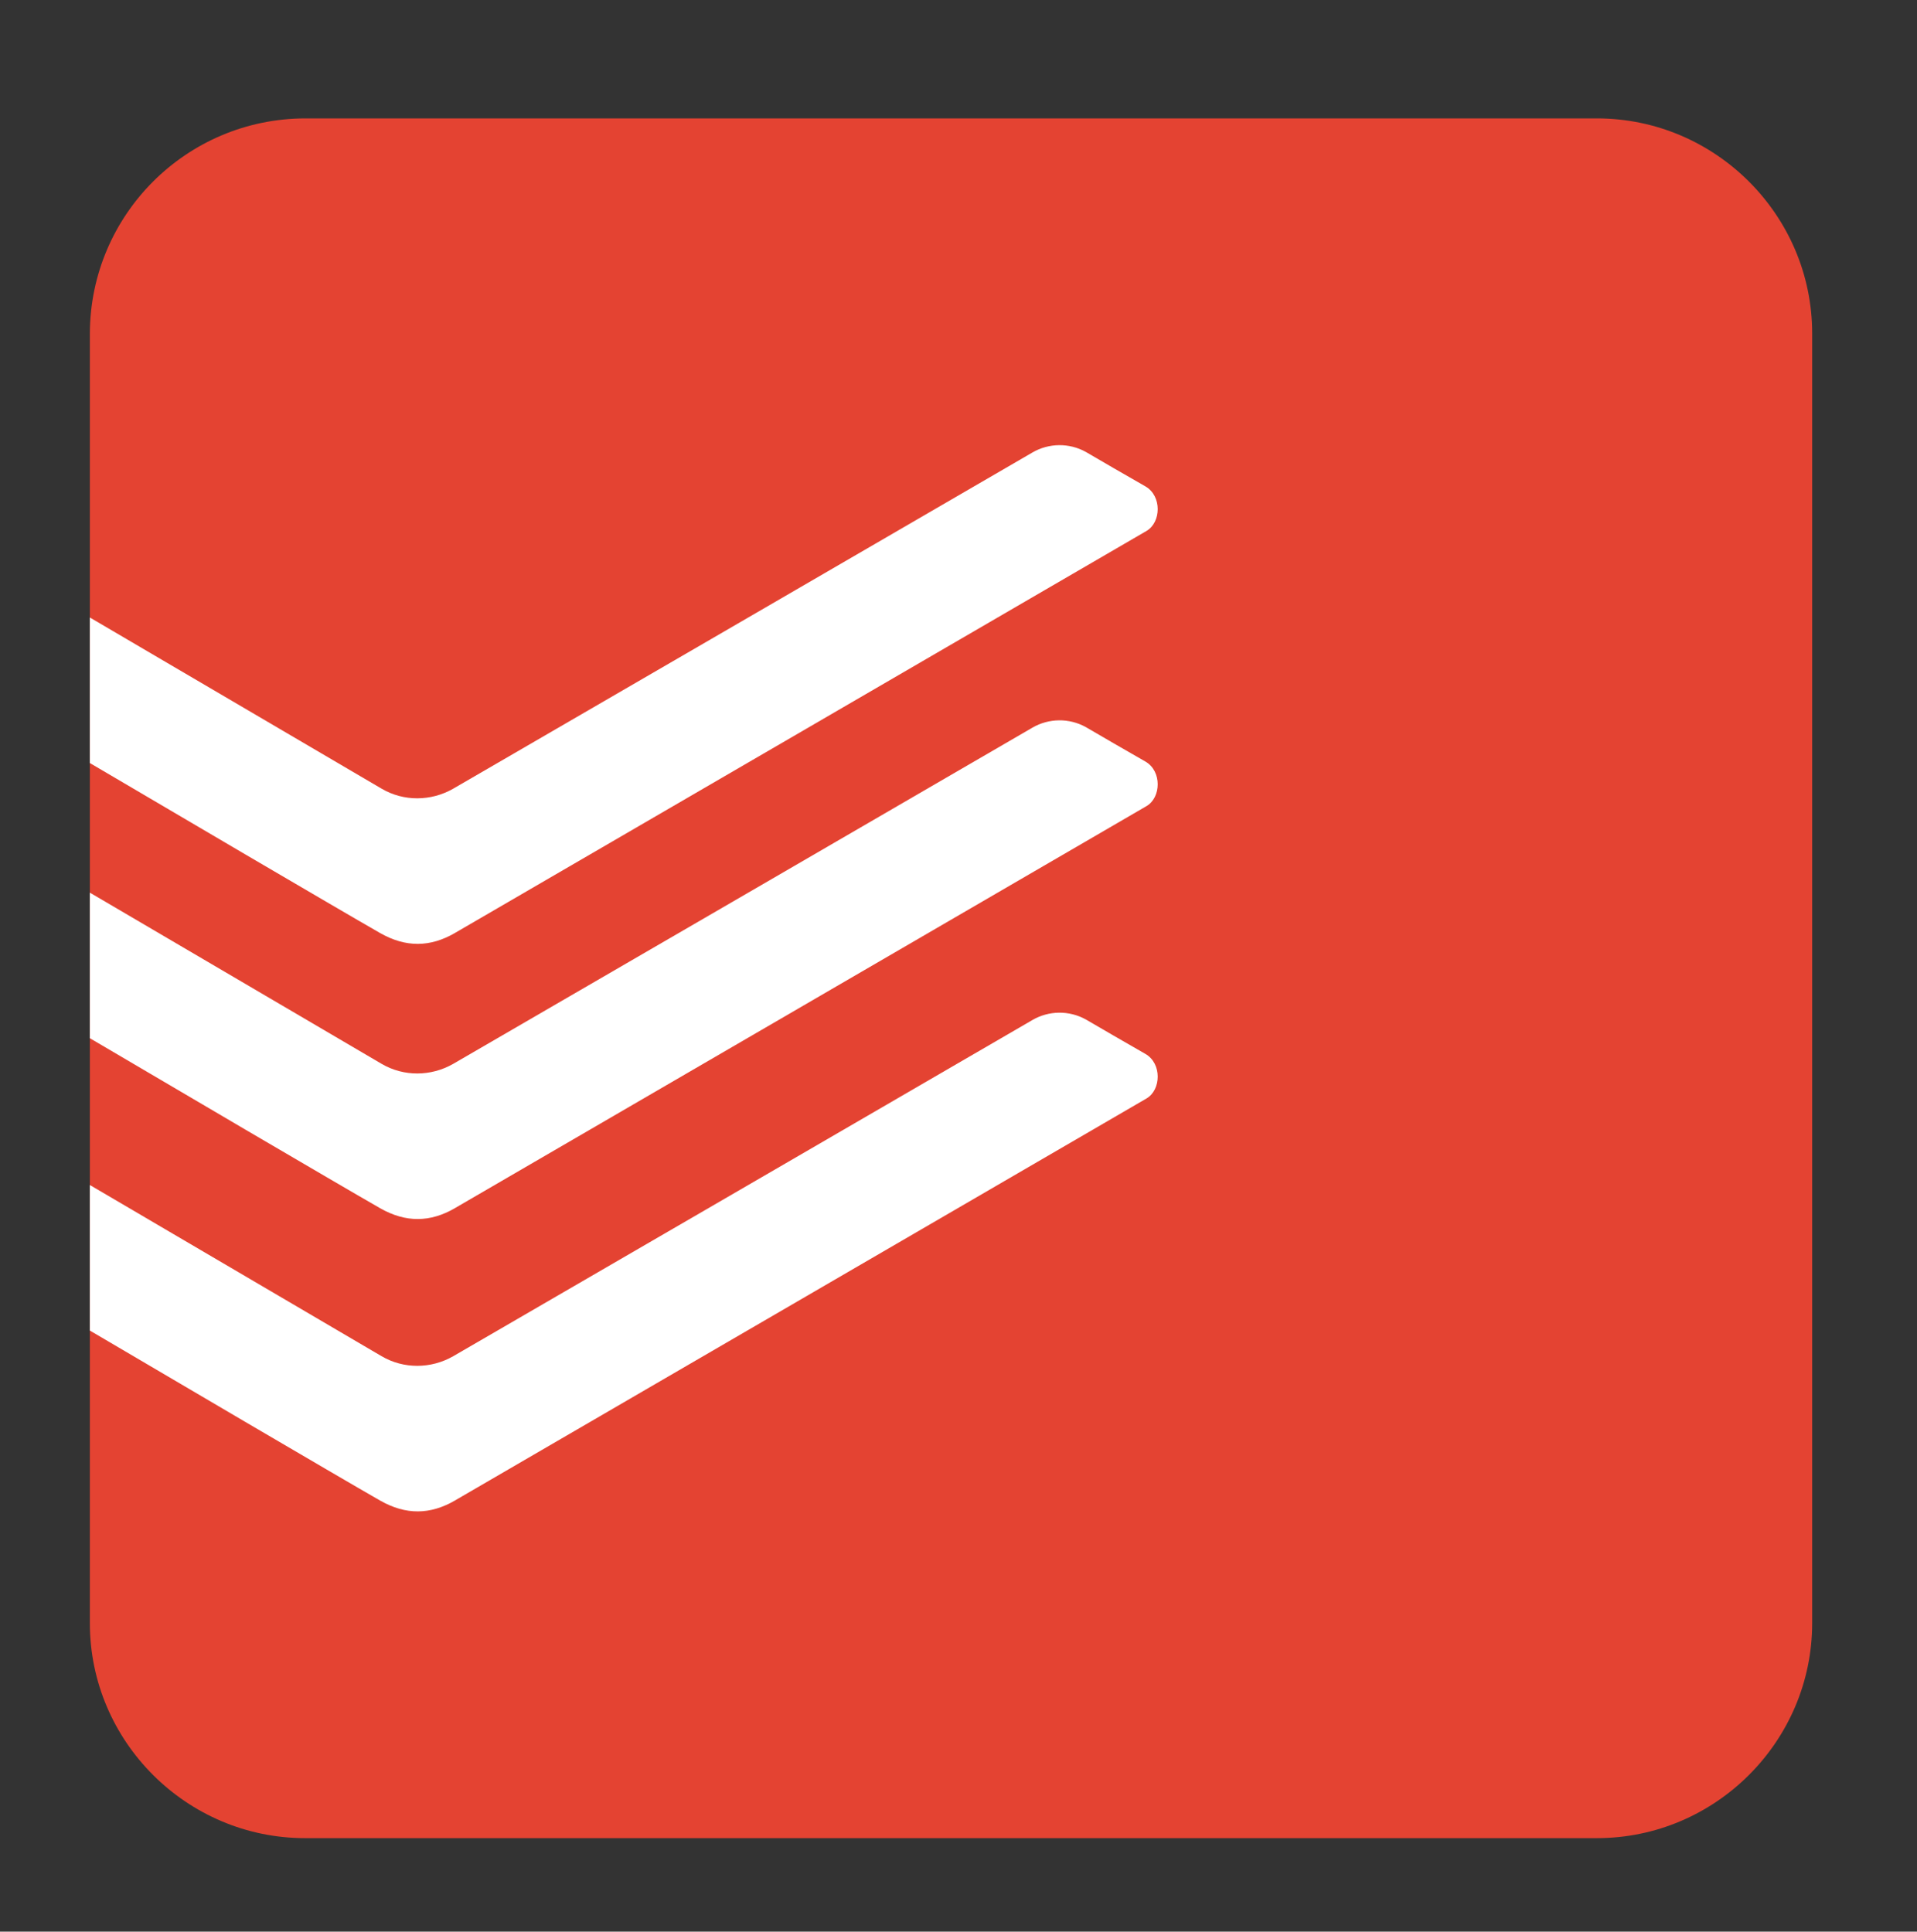
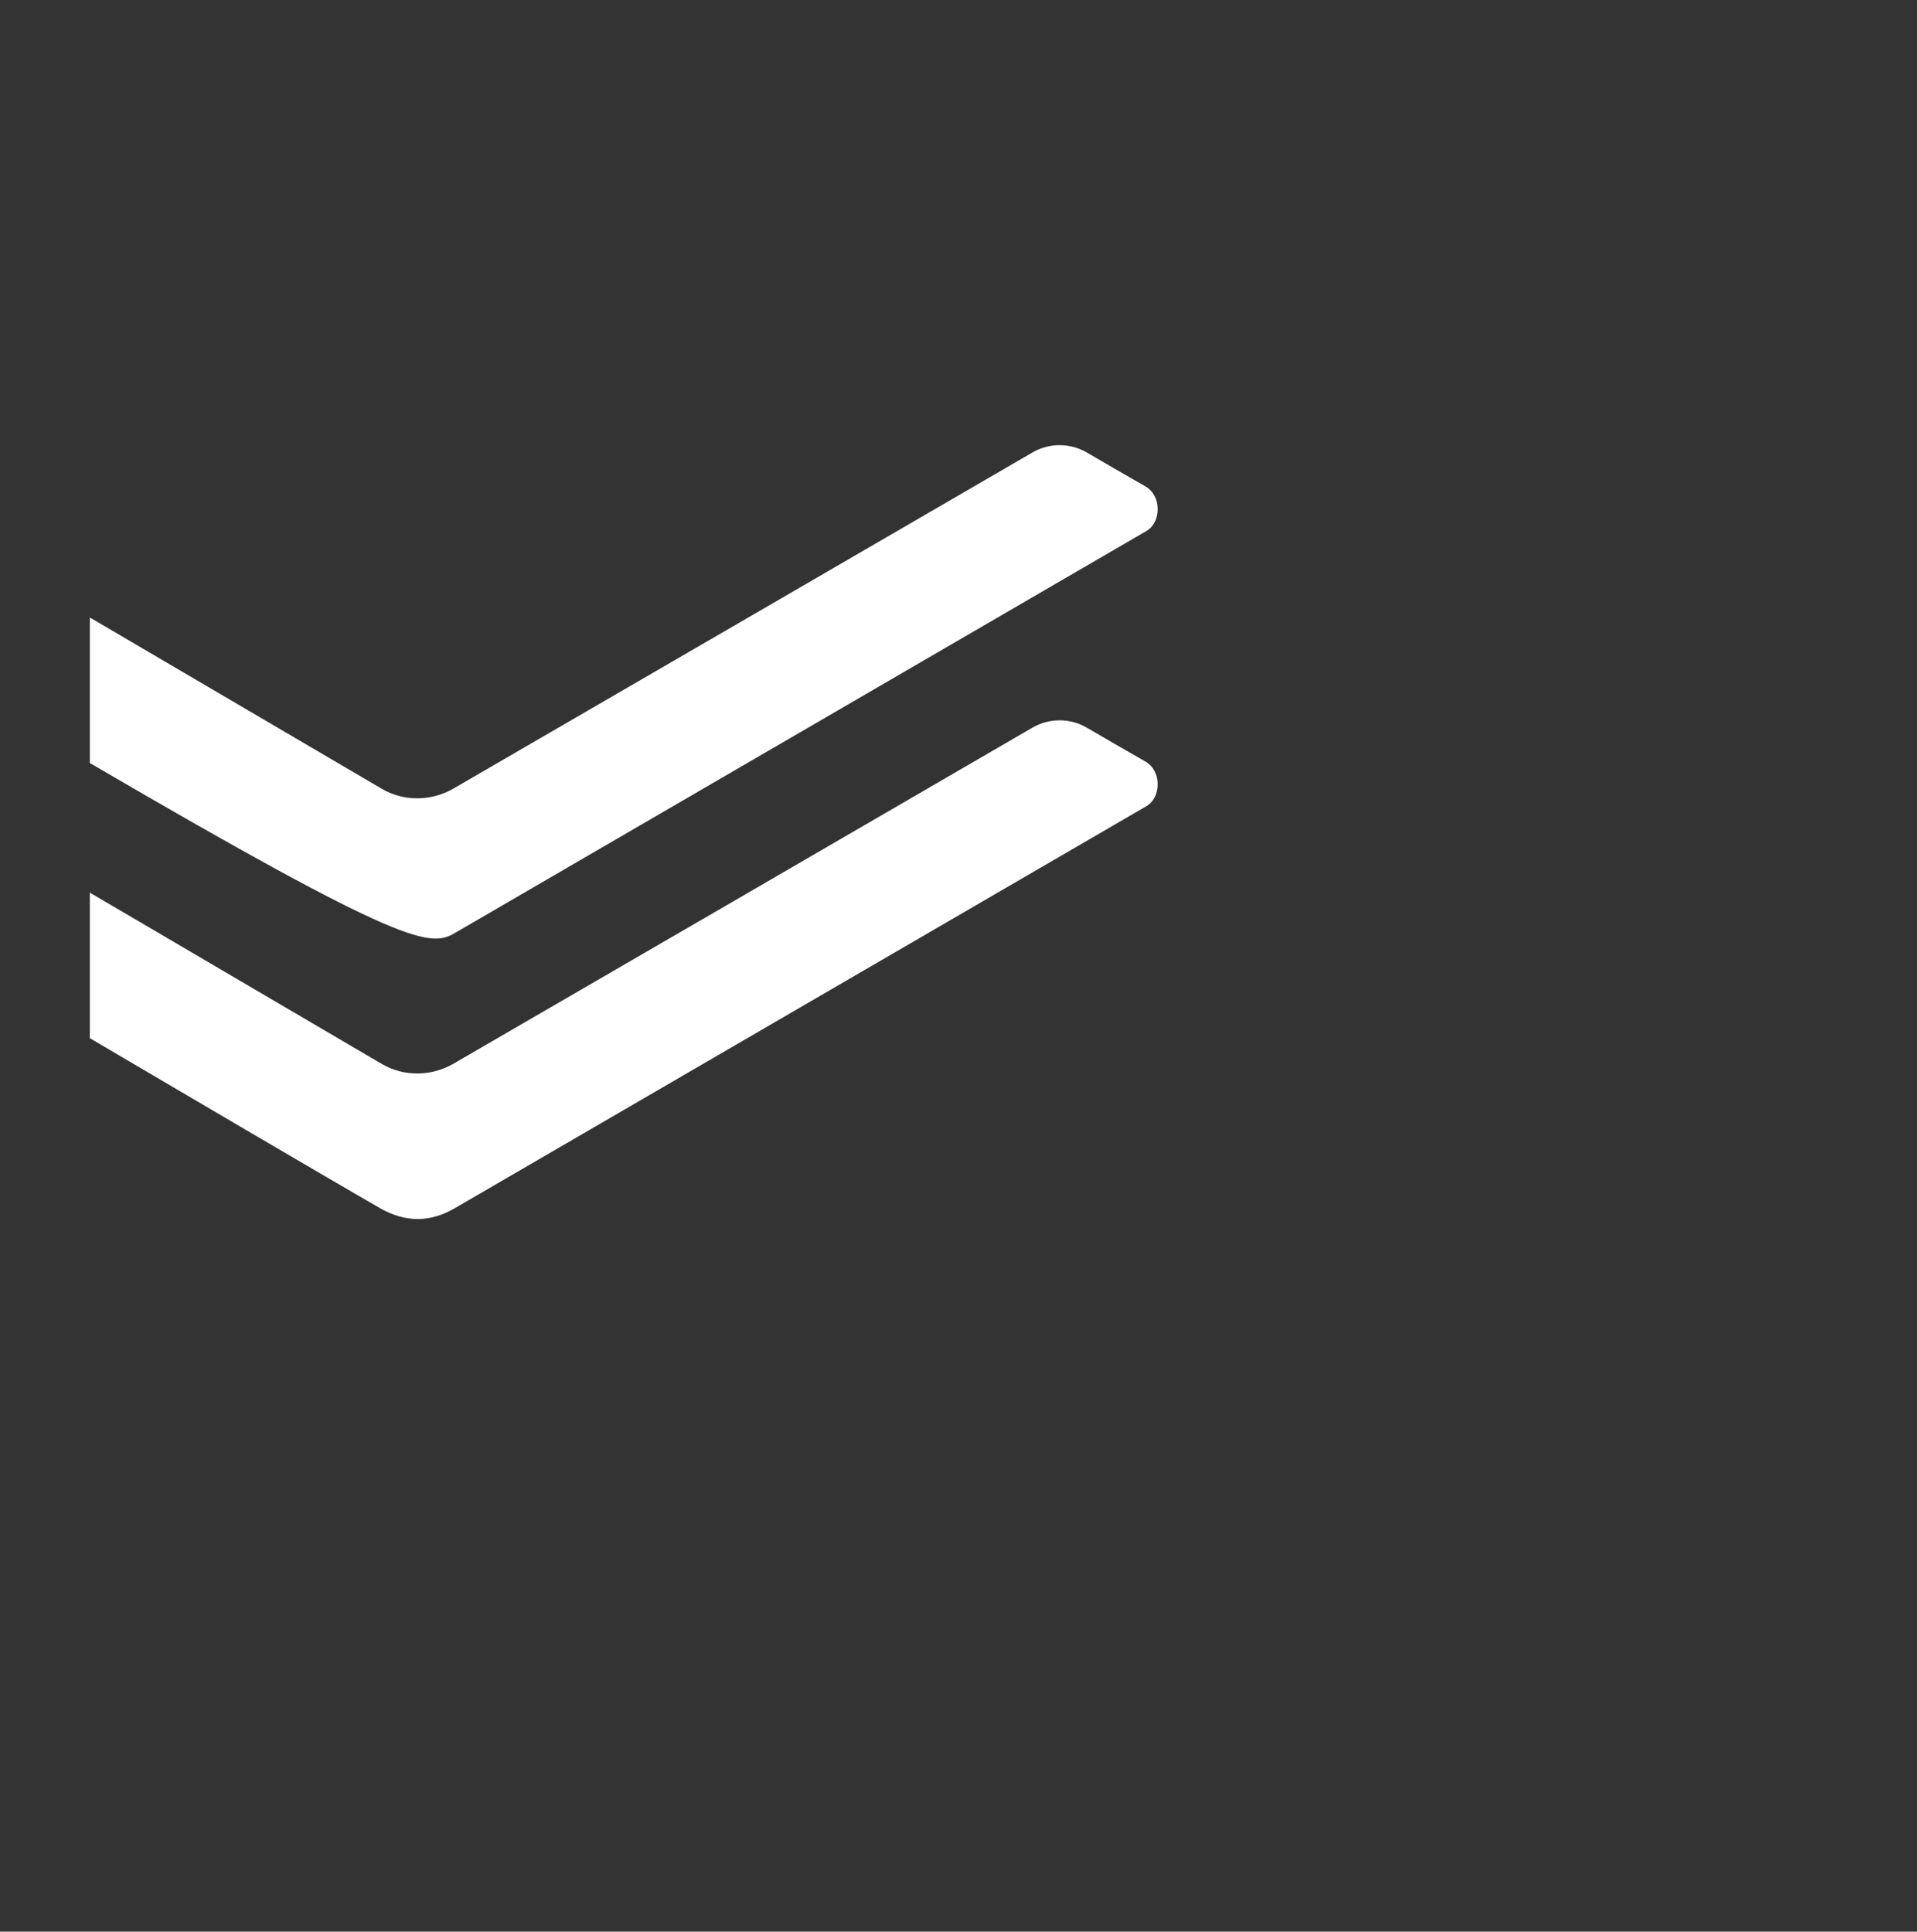
<svg xmlns="http://www.w3.org/2000/svg" width="128" height="129" viewBox="0 0 128 129" fill="none">
  <rect x="0" y="0" width="128" height="129" fill="#333333" stroke="none" />
-   <path d="M106.626 7.907H20.374C12.45 7.925 6.028 14.339 6 22.263V108.4C6 116.296 12.467 122.756 20.374 122.756H106.626C114.533 122.756 121 116.296 121 108.4V22.263C121 14.367 114.533 7.907 106.626 7.907Z" fill="#E44332" />
-   <path d="M30.377 62.306C32.387 61.133 75.563 36.042 76.55 35.46C77.537 34.886 77.591 33.12 76.478 32.481C75.373 31.846 73.273 30.64 72.494 30.177C71.382 29.565 70.031 29.582 68.934 30.22C68.381 30.543 31.489 51.97 30.258 52.673C28.776 53.52 26.956 53.535 25.485 52.673L6 41.239V50.958C10.738 53.75 22.535 60.684 25.392 62.317C27.096 63.286 28.729 63.264 30.38 62.306" fill="white" />
+   <path d="M30.377 62.306C32.387 61.133 75.563 36.042 76.55 35.46C77.537 34.886 77.591 33.12 76.478 32.481C75.373 31.846 73.273 30.64 72.494 30.177C71.382 29.565 70.031 29.582 68.934 30.22C68.381 30.543 31.489 51.97 30.258 52.673C28.776 53.52 26.956 53.535 25.485 52.673L6 41.239V50.958C27.096 63.286 28.729 63.264 30.38 62.306" fill="white" />
  <path d="M30.377 80.682C32.387 79.508 75.563 54.417 76.55 53.836C77.537 53.262 77.591 51.496 76.478 50.857C75.373 50.222 73.273 49.016 72.494 48.553C71.382 47.941 70.031 47.958 68.934 48.596C68.381 48.919 31.489 70.346 30.258 71.049C28.776 71.896 26.956 71.91 25.485 71.049L6 59.614V69.334C10.738 72.126 22.535 79.06 25.392 80.693C27.096 81.662 28.729 81.64 30.38 80.682" fill="white" />
-   <path d="M30.377 100.207C32.387 99.033 75.563 73.942 76.55 73.361C77.537 72.786 77.591 71.02 76.478 70.382C75.373 69.746 73.273 68.54 72.494 68.078C71.382 67.466 70.031 67.482 68.934 68.121C68.381 68.444 31.489 89.87 30.258 90.574C28.776 91.421 26.956 91.435 25.485 90.574L6 79.139V88.858C10.738 91.65 22.535 98.584 25.392 100.217C27.096 101.186 28.729 101.165 30.38 100.207" fill="white" />
</svg>